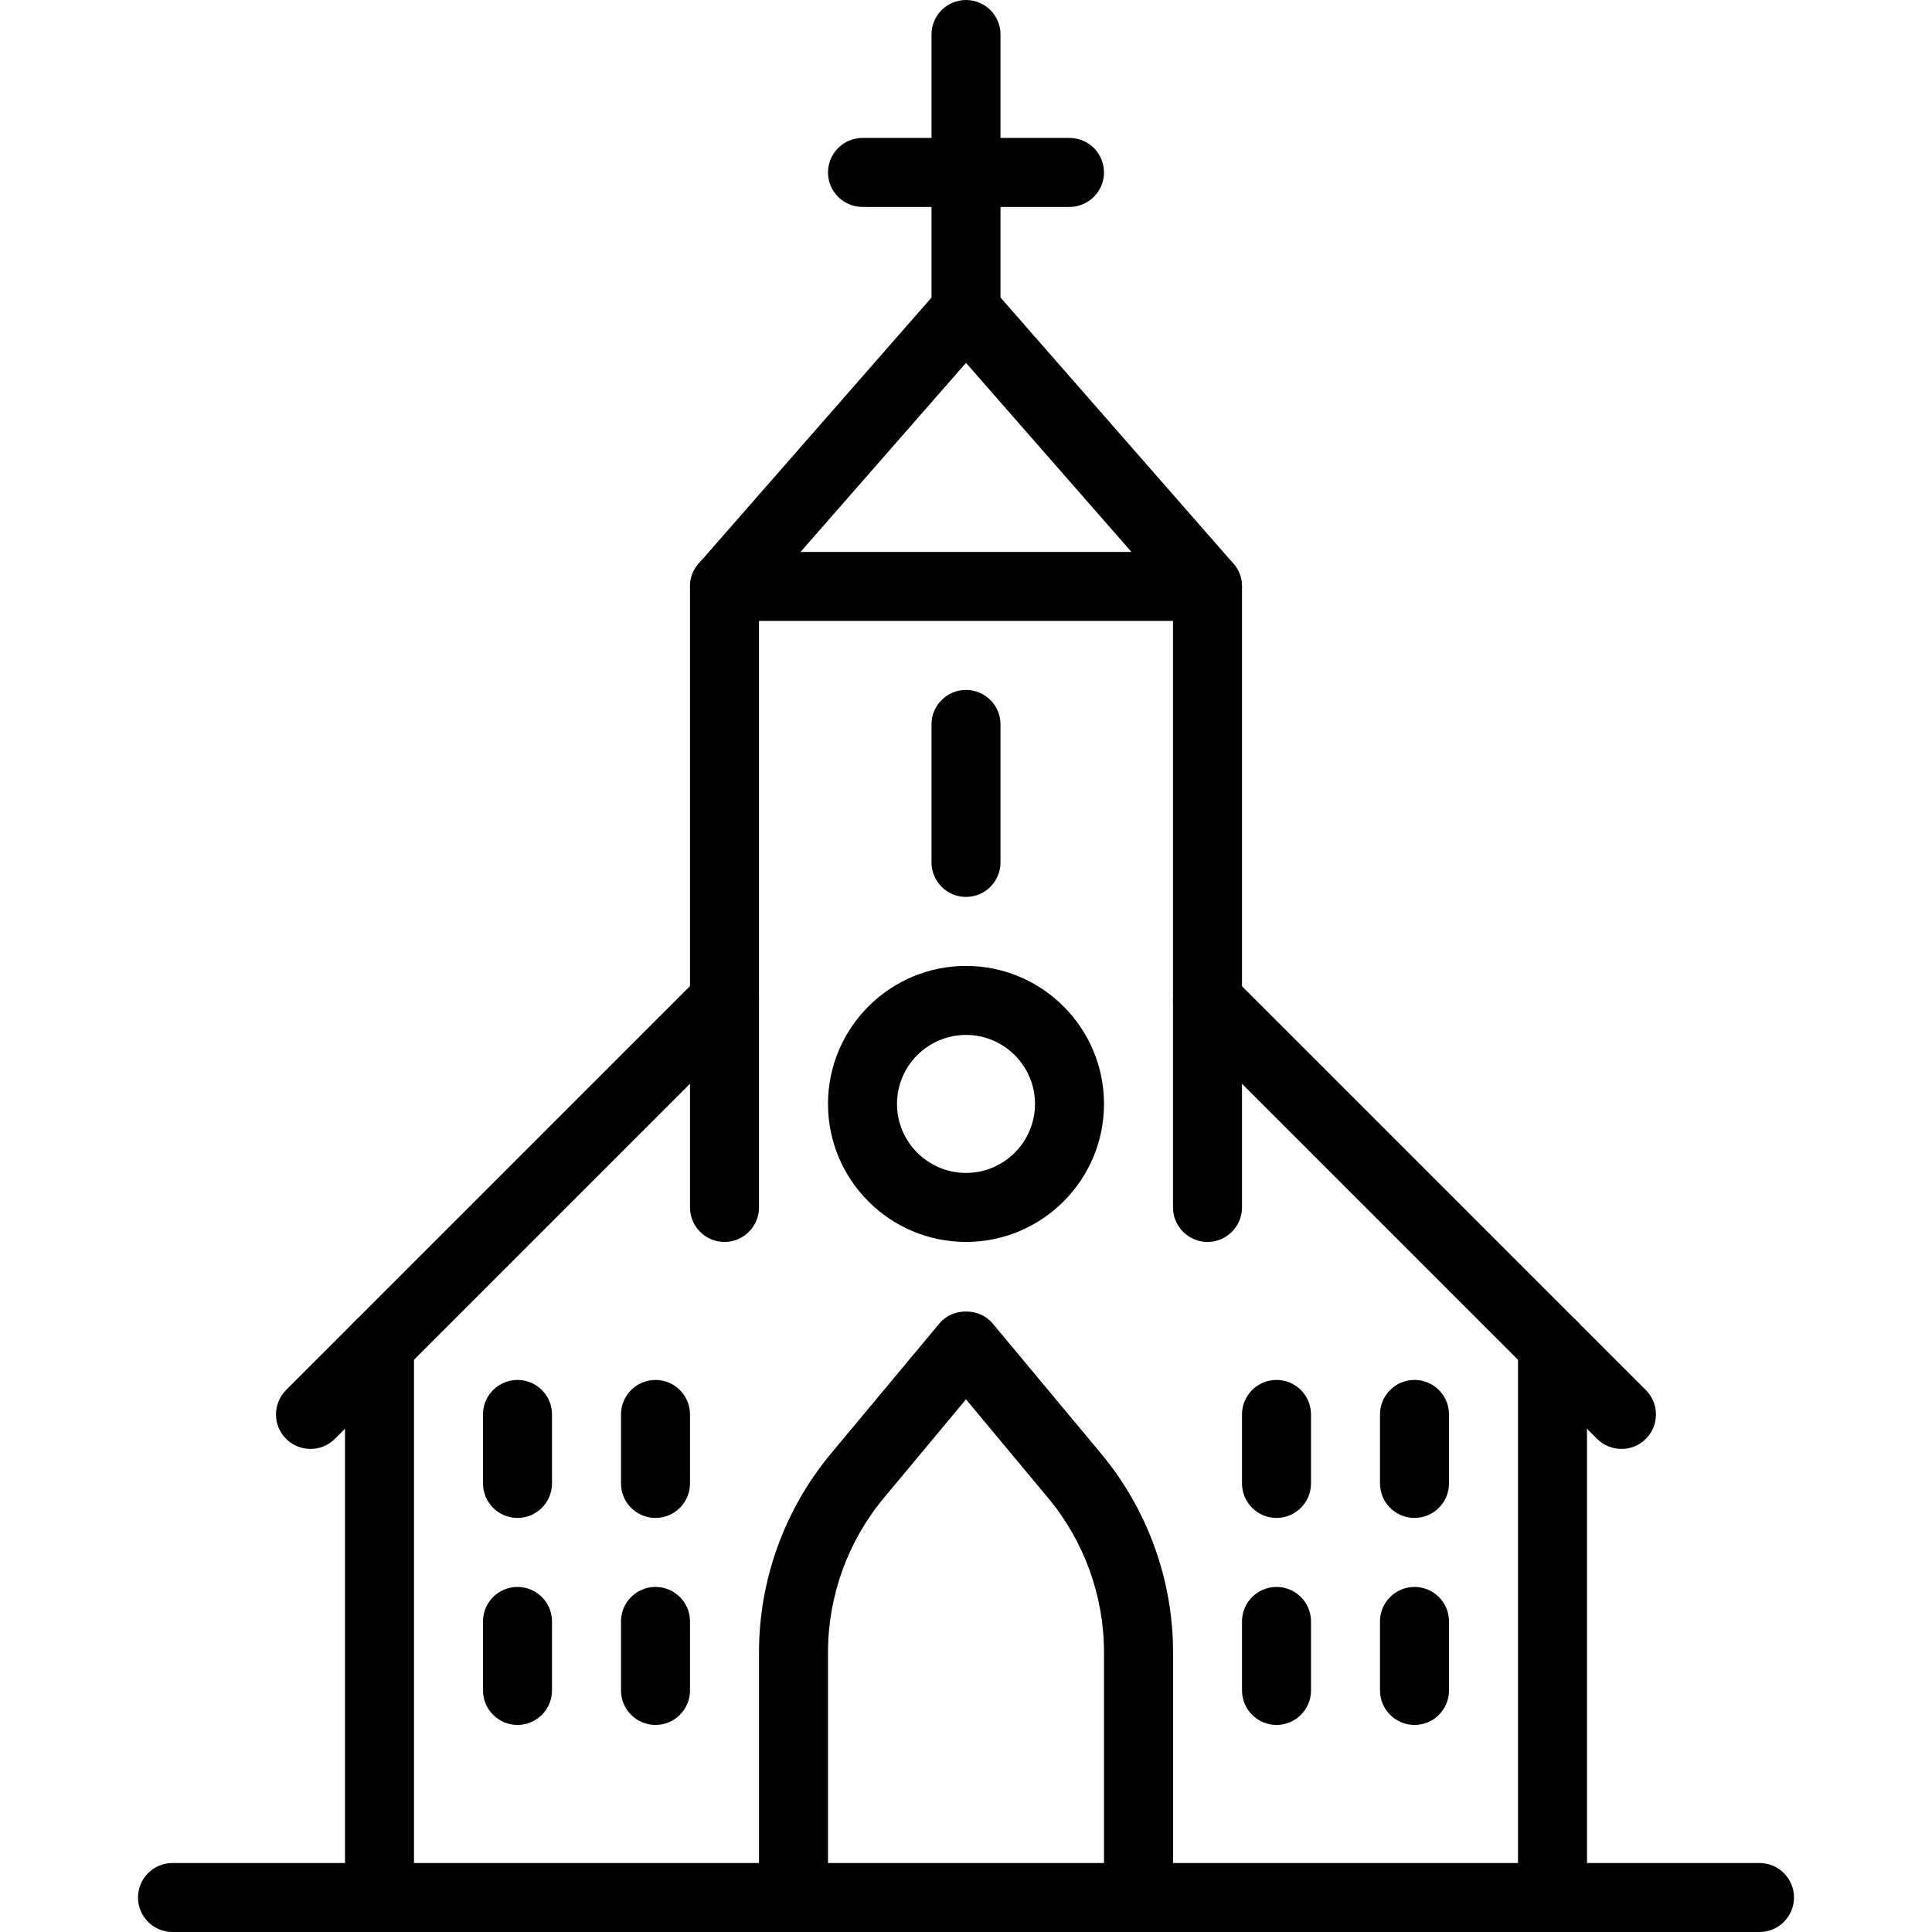
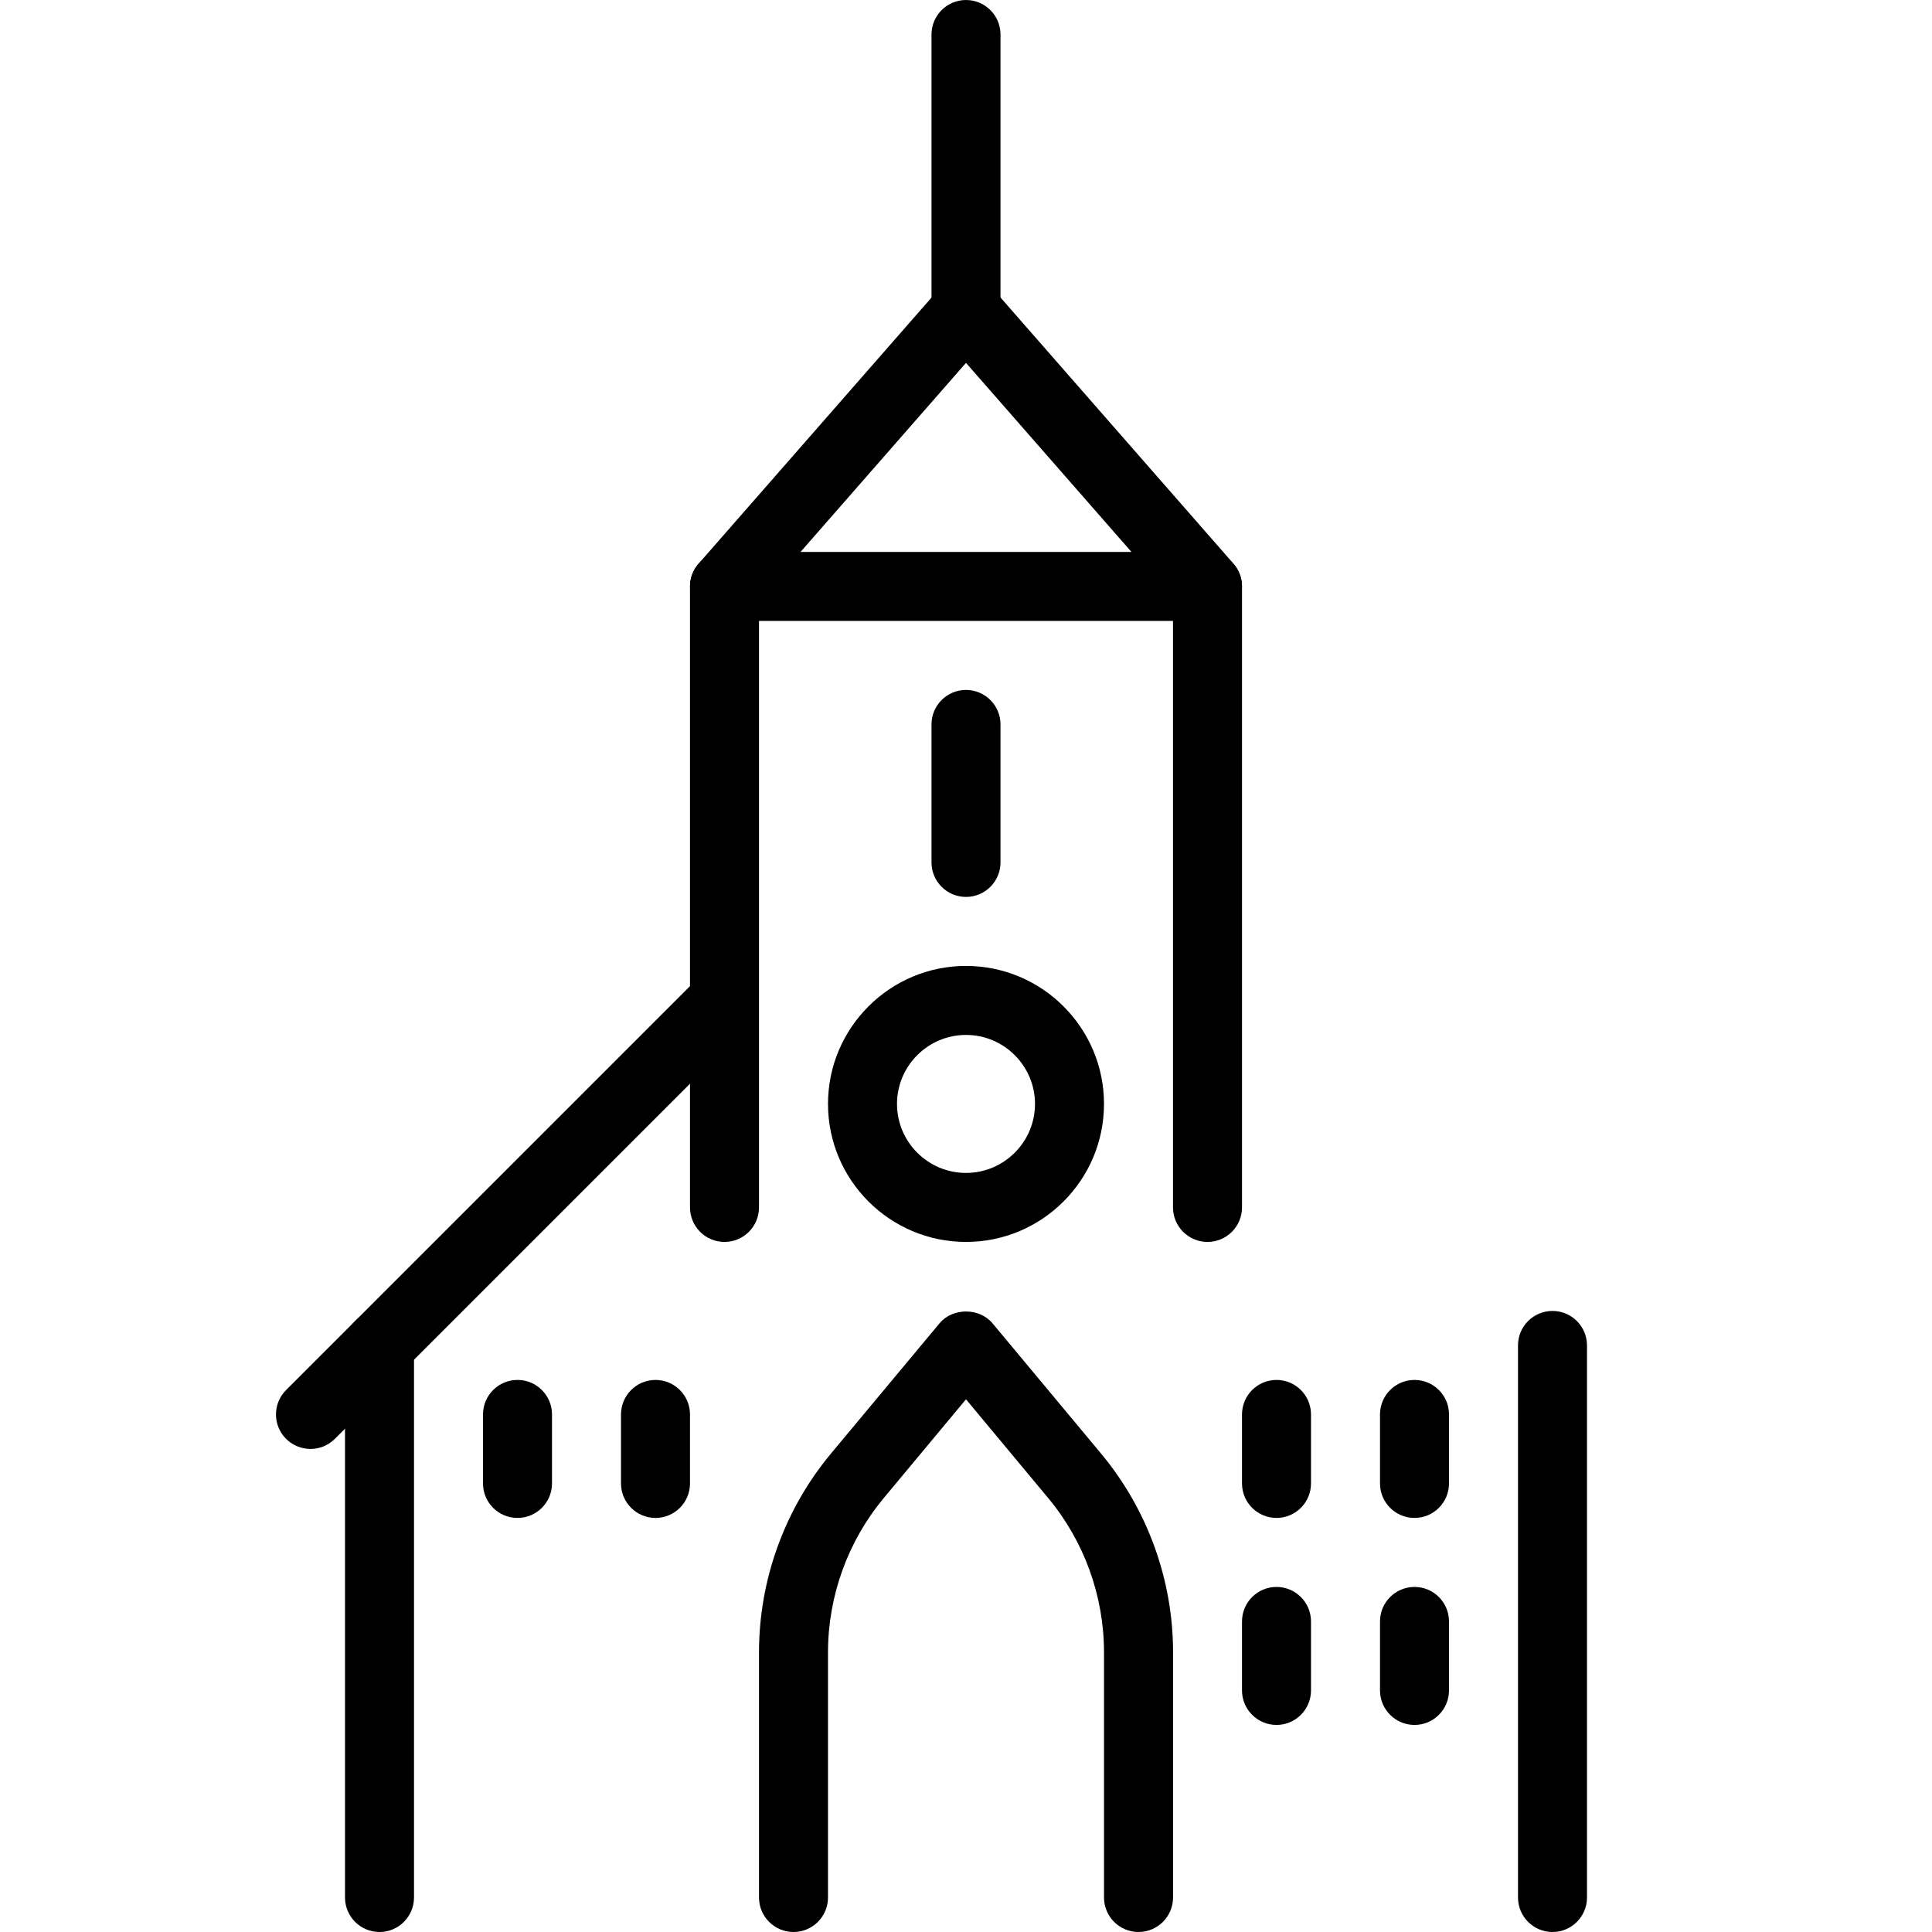
<svg xmlns="http://www.w3.org/2000/svg" id="Capa_1" enable-background="new 0 0 563.984 563.984" height="512" viewBox="0 0 563.984 563.984" width="512">
  <g>
    <g>
      <g>
        <path d="m281.992 362.541c-22.217 0-40.285-18.068-40.285-40.285s18.068-40.285 40.285-40.285 40.285 18.068 40.285 40.285-18.068 40.285-40.285 40.285zm0-60.427c-11.098 0-20.142 9.044-20.142 20.142s9.044 20.142 20.142 20.142 20.142-9.044 20.142-20.142-9.044-20.142-20.142-20.142z" />
      </g>
      <g>
        <path d="m332.348 563.984c-5.559 0-10.071-4.512-10.071-10.071v-71.566c0-16.456-5.801-32.49-16.356-45.119l-23.929-28.743-23.929 28.723c-10.555 12.649-16.356 28.683-16.356 45.139v71.566c0 5.559-4.512 10.071-10.071 10.071s-10.071-4.512-10.071-10.071v-71.566c0-21.17 7.473-41.775 21.008-58.03l31.684-38.008c3.827-4.613 11.642-4.613 15.489 0l31.684 38.029c13.536 16.255 21.008 36.86 21.008 58.01v71.565c-.019 5.559-4.531 10.071-10.09 10.071z" />
      </g>
      <g>
-         <path d="m513.628 563.984h-463.272c-5.559 0-10.071-4.512-10.071-10.071s4.512-10.071 10.071-10.071h463.272c5.559 0 10.071 4.512 10.071 10.071s-4.512 10.071-10.071 10.071z" />
-       </g>
+         </g>
      <g>
        <path d="m372.632 443.11c-5.559 0-10.071-4.512-10.071-10.071v-20.142c0-5.559 4.512-10.071 10.071-10.071s10.071 4.512 10.071 10.071v20.142c0 5.559-4.512 10.071-10.071 10.071z" />
      </g>
      <g>
        <path d="m191.352 443.11c-5.559 0-10.071-4.512-10.071-10.071v-20.142c0-5.559 4.512-10.071 10.071-10.071s10.071 4.512 10.071 10.071v20.142c0 5.559-4.512 10.071-10.071 10.071z" />
      </g>
      <g>
        <path d="m412.917 443.11c-5.559 0-10.071-4.512-10.071-10.071v-20.142c0-5.559 4.512-10.071 10.071-10.071s10.071 4.512 10.071 10.071v20.142c0 5.559-4.512 10.071-10.071 10.071z" />
      </g>
      <g>
        <path d="m151.067 443.11c-5.559 0-10.071-4.512-10.071-10.071v-20.142c0-5.559 4.512-10.071 10.071-10.071s10.071 4.512 10.071 10.071v20.142c0 5.559-4.512 10.071-10.071 10.071z" />
      </g>
      <g>
        <path d="m372.632 503.537c-5.559 0-10.071-4.512-10.071-10.071v-20.142c0-5.559 4.512-10.071 10.071-10.071s10.071 4.512 10.071 10.071v20.142c0 5.559-4.512 10.071-10.071 10.071z" />
      </g>
      <g>
-         <path d="m191.352 503.537c-5.559 0-10.071-4.512-10.071-10.071v-20.142c0-5.559 4.512-10.071 10.071-10.071s10.071 4.512 10.071 10.071v20.142c0 5.559-4.512 10.071-10.071 10.071z" />
-       </g>
+         </g>
      <g>
        <path d="m412.917 503.537c-5.559 0-10.071-4.512-10.071-10.071v-20.142c0-5.559 4.512-10.071 10.071-10.071s10.071 4.512 10.071 10.071v20.142c0 5.559-4.512 10.071-10.071 10.071z" />
      </g>
      <g>
-         <path d="m151.067 503.537c-5.559 0-10.071-4.512-10.071-10.071v-20.142c0-5.559 4.512-10.071 10.071-10.071s10.071 4.512 10.071 10.071v20.142c0 5.559-4.512 10.071-10.071 10.071z" />
-       </g>
+         </g>
      <g>
        <path d="m281.992 100.711c-5.559 0-10.071-4.512-10.071-10.071v-80.569c0-5.559 4.512-10.071 10.071-10.071s10.071 4.512 10.071 10.071v80.569c0 5.56-4.512 10.071-10.071 10.071z" />
      </g>
      <g>
-         <path d="m312.205 60.407h-60.427c-5.559 0-10.071-4.512-10.071-10.071s4.512-10.071 10.071-10.071h60.427c5.559 0 10.071 4.512 10.071 10.071s-4.511 10.071-10.071 10.071z" />
-       </g>
+         </g>
      <g>
        <path d="m352.49 362.541c-5.559 0-10.071-4.512-10.071-10.071v-177.494l-60.427-69.048-60.427 69.048v177.494c0 5.559-4.512 10.071-10.071 10.071s-10.071-4.512-10.071-10.071v-181.281c0-2.437.886-4.794 2.498-6.627l70.498-80.549c3.827-4.391 11.34-4.391 15.167 0l70.498 80.549c1.591 1.833 2.478 4.19 2.478 6.627v181.281c-.001 5.559-4.513 10.071-10.072 10.071z" />
      </g>
      <g>
-         <path d="m473.344 422.968c-2.578 0-5.156-.987-7.13-2.941l-120.854-120.854c-3.928-3.928-3.928-10.313 0-14.241s10.313-3.928 14.241 0l120.854 120.854c3.928 3.928 3.928 10.313 0 14.241-1.955 1.954-4.533 2.941-7.111 2.941z" />
-       </g>
+         </g>
      <g>
        <path d="m90.64 422.968c-2.578 0-5.156-.987-7.13-2.941-3.928-3.928-3.928-10.313 0-14.241l120.854-120.854c3.928-3.928 10.313-3.928 14.241 0s3.928 10.313 0 14.241l-120.855 120.854c-1.953 1.954-4.532 2.941-7.11 2.941z" />
      </g>
      <g>
        <path d="m453.201 563.984c-5.559 0-10.071-4.512-10.071-10.071v-161.159c0-5.559 4.512-10.071 10.071-10.071s10.071 4.512 10.071 10.071v161.158c0 5.56-4.511 10.072-10.071 10.072z" />
      </g>
      <g>
        <path d="m110.783 563.984c-5.559 0-10.071-4.512-10.071-10.071v-161.159c0-5.559 4.512-10.071 10.071-10.071s10.071 4.512 10.071 10.071v161.158c0 5.56-4.512 10.072-10.071 10.072z" />
      </g>
      <g>
        <path d="m352.49 181.26h-140.996c-5.559 0-10.071-4.512-10.071-10.071s4.512-10.071 10.071-10.071h140.996c5.559 0 10.071 4.512 10.071 10.071s-4.512 10.071-10.071 10.071z" />
      </g>
      <g>
        <path d="m281.992 261.829c-5.559 0-10.071-4.512-10.071-10.071v-40.285c0-5.559 4.512-10.071 10.071-10.071s10.071 4.512 10.071 10.071v40.285c0 5.56-4.512 10.071-10.071 10.071z" />
      </g>
    </g>
  </g>
</svg>